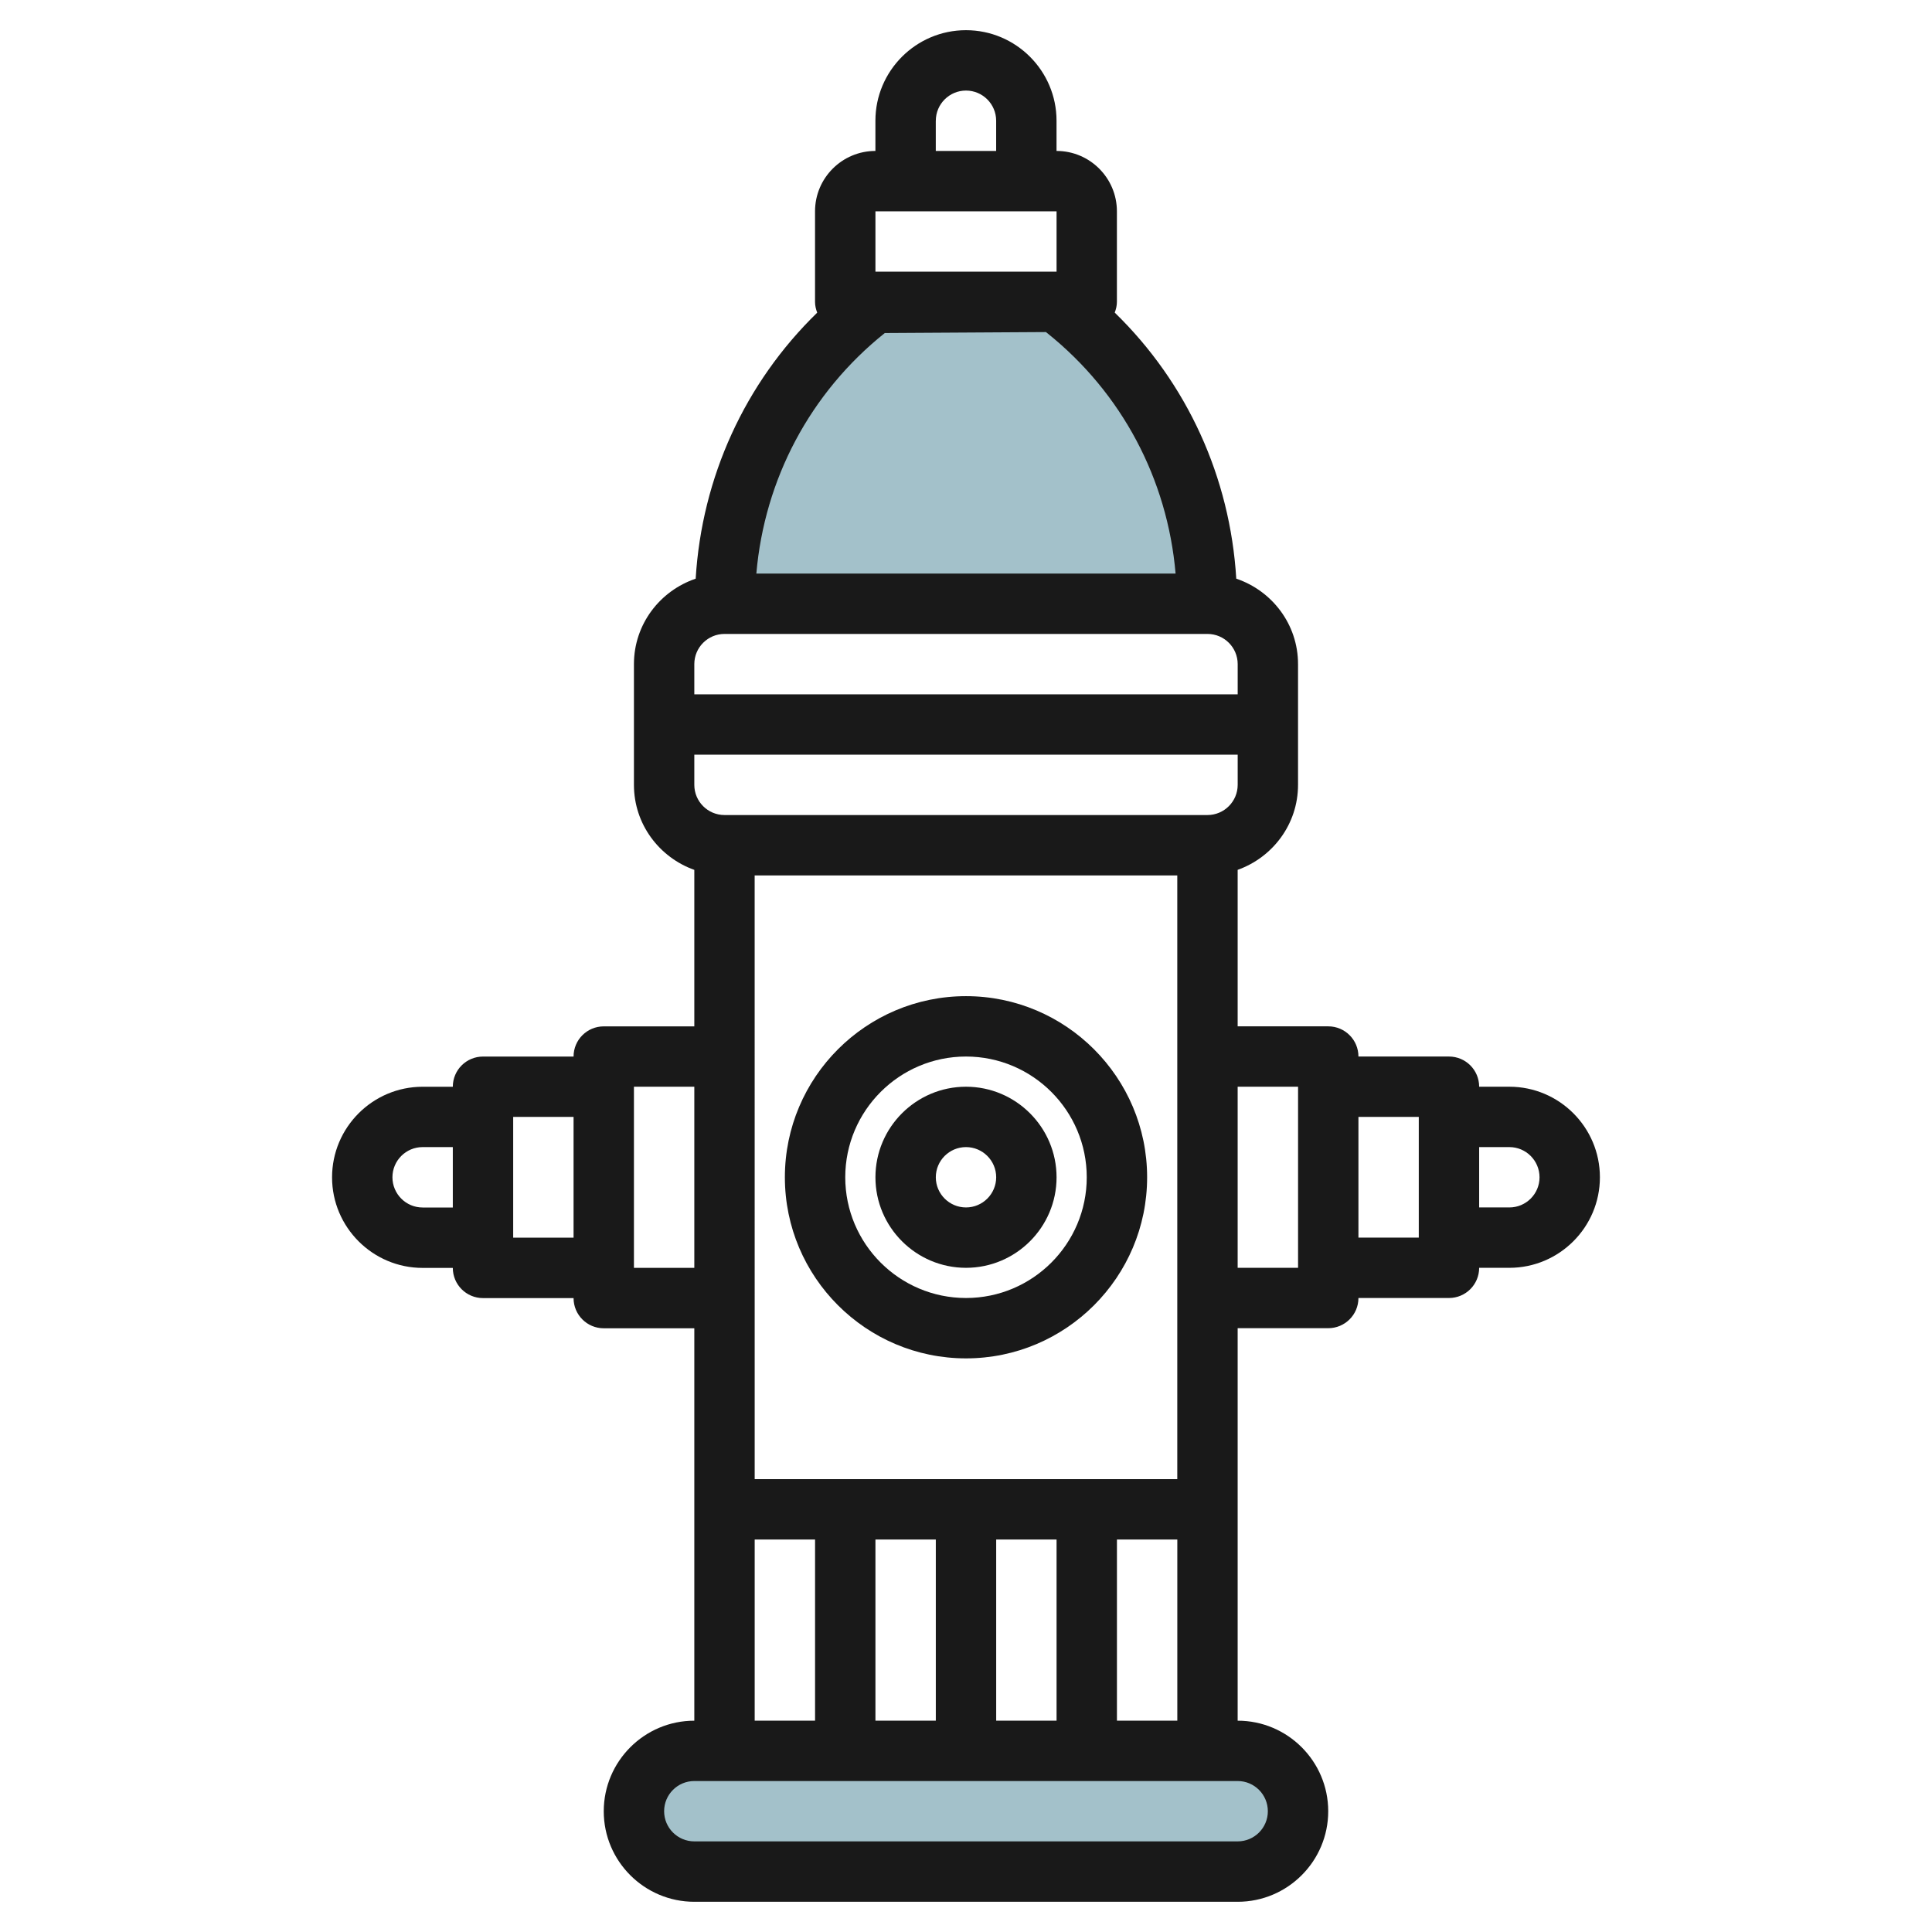
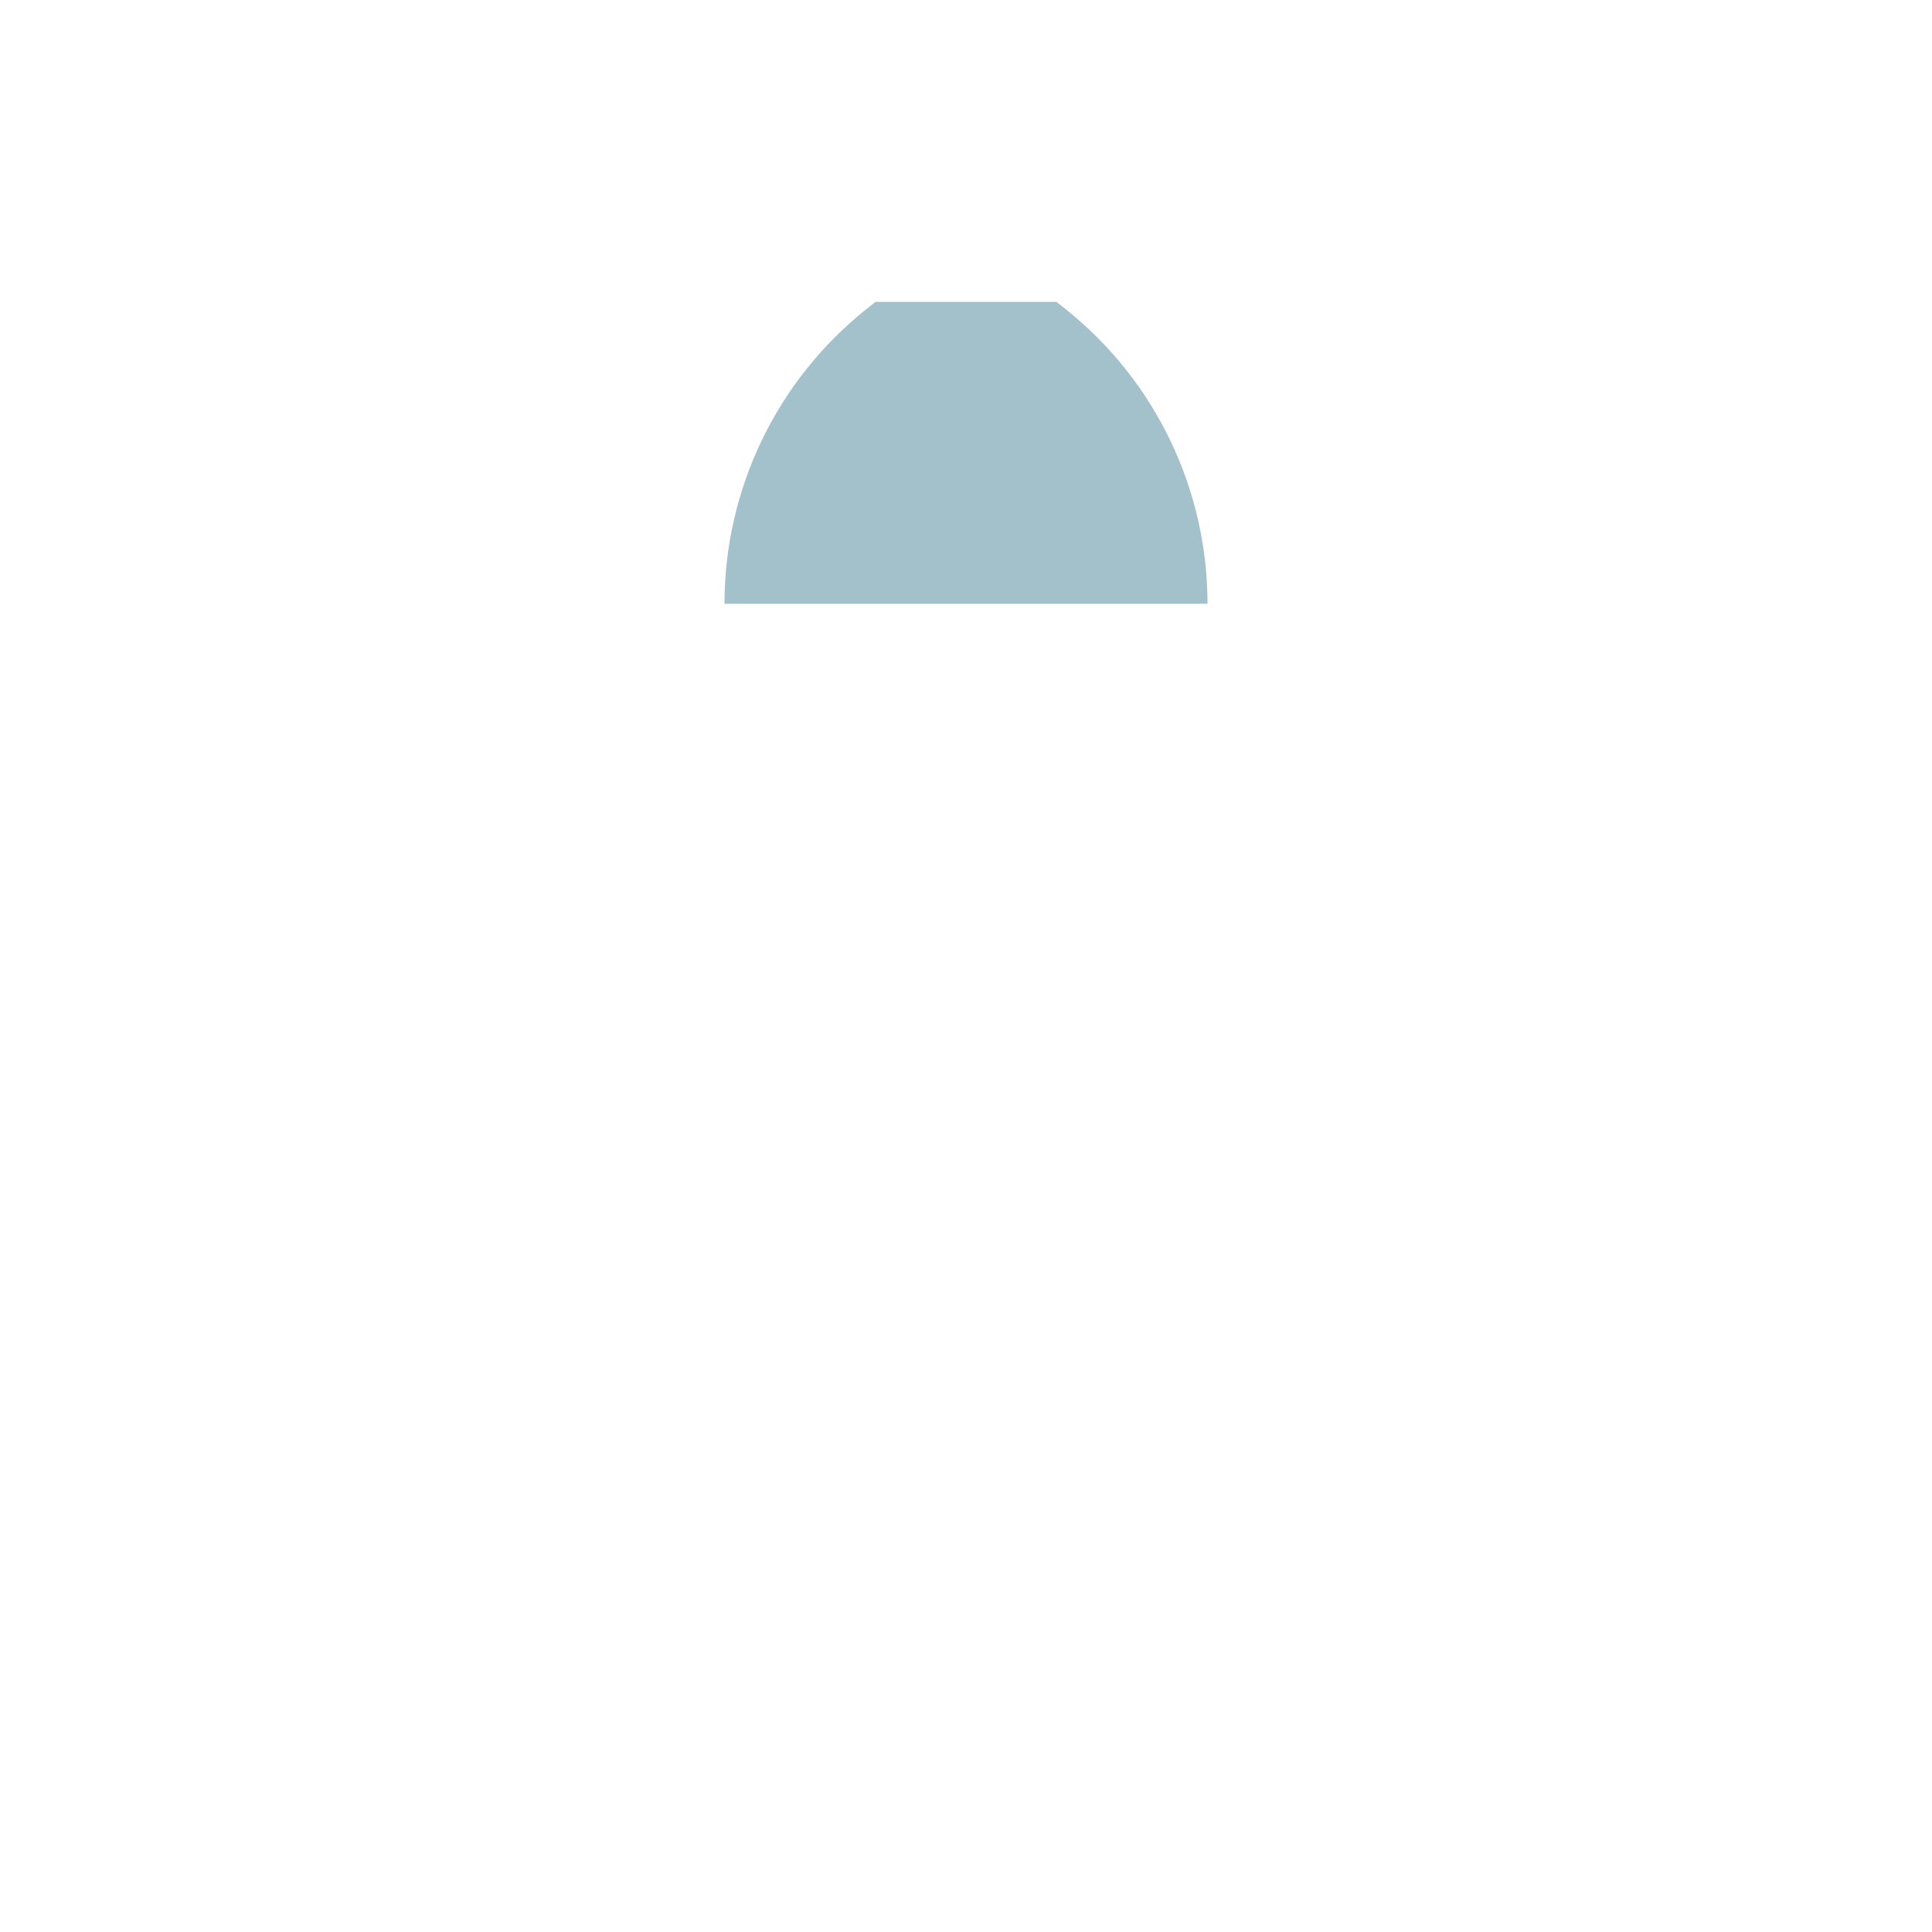
<svg xmlns="http://www.w3.org/2000/svg" id="Layer_3" enable-background="new 0 0 64 64" height="512" viewBox="0 0 64 64" width="512">
  <g>
    <path d="m24 20c0-3.792 1.724-7.379 4.685-9.748l.315-.252h6l.315.252c2.961 2.369 4.685 5.956 4.685 9.748" fill="#a3c1ca" />
-     <path d="m41 62h-18c-1.105 0-2-.895-2-2 0-1.105.895-2 2-2h18c1.105 0 2 .895 2 2 0 1.105-.895 2-2 2z" fill="#a3c1ca" />
    <g fill="#191919">
-       <path d="m32 32.999c-3.309 0-6 2.691-6 6 0 3.308 2.691 5.999 6 5.999 3.308 0 6-2.691 6-5.999 0-3.309-2.692-6-6-6zm0 9.999c-2.206 0-4-1.794-4-3.999 0-2.206 1.794-4 4-4s4 1.794 4 4c0 2.205-1.794 3.999-4 3.999z" />
-       <path d="m44 43.998c.552 0 1-.447 1-1h2.999c.553 0 1-.447 1-1h1.001c1.654 0 2.999-1.346 2.999-2.999 0-1.654-1.345-3-2.999-3h-1.001c0-.553-.447-1-1-1h-2.999c0-.553-.448-1-1-1h-3.001v-5.184c1.161-.414 2-1.514 2-2.816v-4c0-1.319-.861-2.429-2.046-2.83-.204-3.358-1.625-6.478-4.026-8.814.043-.111.072-.23.072-.357v-2.998c0-1.103-.897-2-2-2v-1c0-1.654-1.346-3-3-3s-3 1.346-3 3v1c-1.103 0-2 .897-2 2v3c0 .127.029.245.072.357-2.4 2.336-3.821 5.456-4.026 8.813-1.184.4-2.045 1.511-2.045 2.83v4c0 1.302.839 2.402 2 2.816v5.184h-3c-.553 0-1 .447-1 1h-3c-.553 0-1 .447-1 1h-1c-1.654 0-3 1.346-3 3.001 0 1.653 1.346 3 3 3h1c0 .552.447 1 1 1h3c0 .552.447 1 1 1h3v12.999c-1.654 0-3 1.346-3 3.001 0 1.653 1.346 2.998 3 2.998h18c1.654 0 2.999-1.346 2.999-2.999 0-1.654-1.345-3-2.999-3h-.001v-13.002zm6-5.999c.551 0 .999.448.999 1.001 0 .551-.448.998-.999.998h-1.001v-1.999zm-36 2.001c-.552 0-1-.449-1-1.001s.448-1 1-1h1v2.001zm3 1v-4.001h2v4.001zm29.999-4.001v3.999h-1.999v-3.999zm-3.999-1v5.999h-2.001v-5.999zm-10 21v-6.001h2v6.001zm-8 0v-6.001h2v6.001zm4-6.001h2v6.001h-2zm-4-1.999-.001-20h14v20zm14.999-22h-15.999c-.552 0-1-.448-1-1v-1h18v1c-.001.552-.449 1-1.001 1zm-8.999-22.999c0-.552.449-1 1-1s.999.448.999 1v1h-2v-1zm-2 3h6v2h-6zm.31 4.032 5.338-.032.041.033c2.476 1.981 3.985 4.845 4.254 7.967h-13.888c.27-3.123 1.778-5.987 4.255-7.968zm-5.31 9.968h16c.552 0 1 .448 1 1v1h-18v-1c0-.552.448-1 1-1zm-3 21v-6.001h2v6.001zm20.999 18c0 .551-.448.998-.999.998h-18c-.552 0-1-.448-1-.999 0-.552.448-1 1-1h18c.551 0 .999.448.999 1.001zm-4.999-3.001v-6.001h2v6.001z" />
-       <path d="m32 35.999c-1.654 0-3 1.346-3 3 0 1.653 1.346 2.999 3 2.999s3-1.346 3-2.999c-.001-1.654-1.347-3-3-3zm0 3.999c-.552 0-1-.448-1-.999 0-.552.448-1 1-1 .551 0 1 .448 1 1-.001.551-.449.999-1 .999z" />
-     </g>
+       </g>
  </g>
</svg>